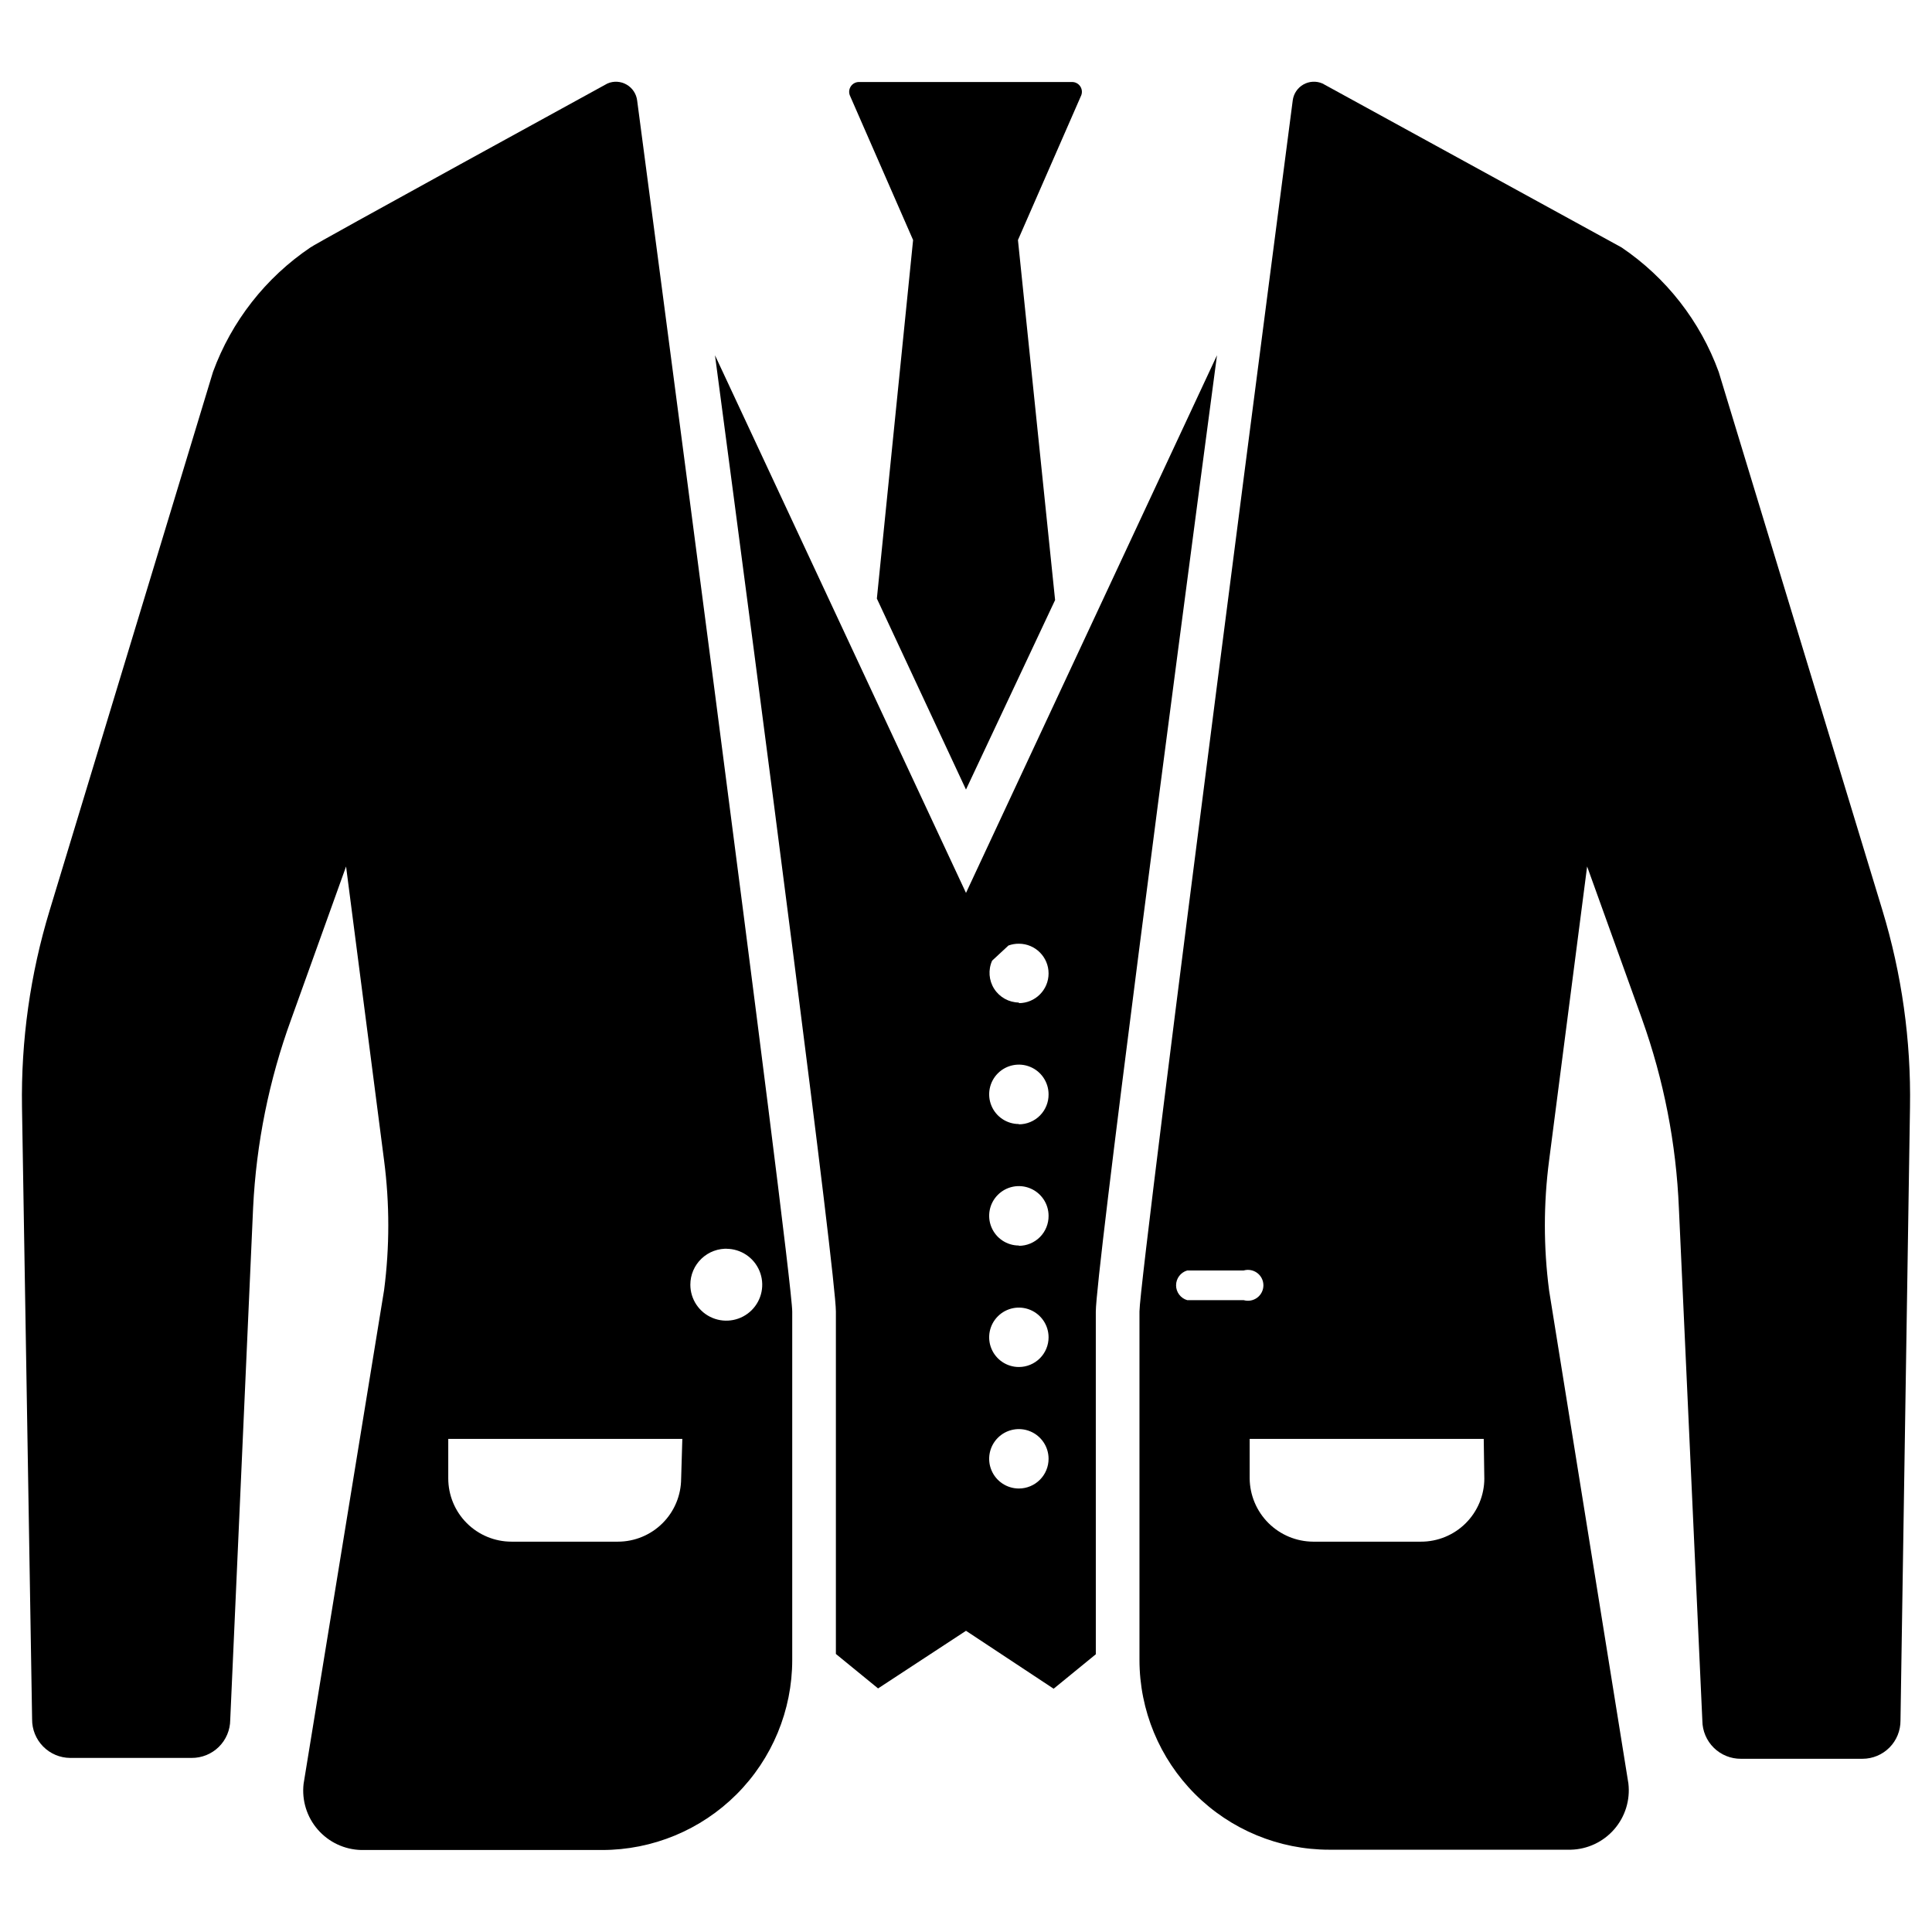
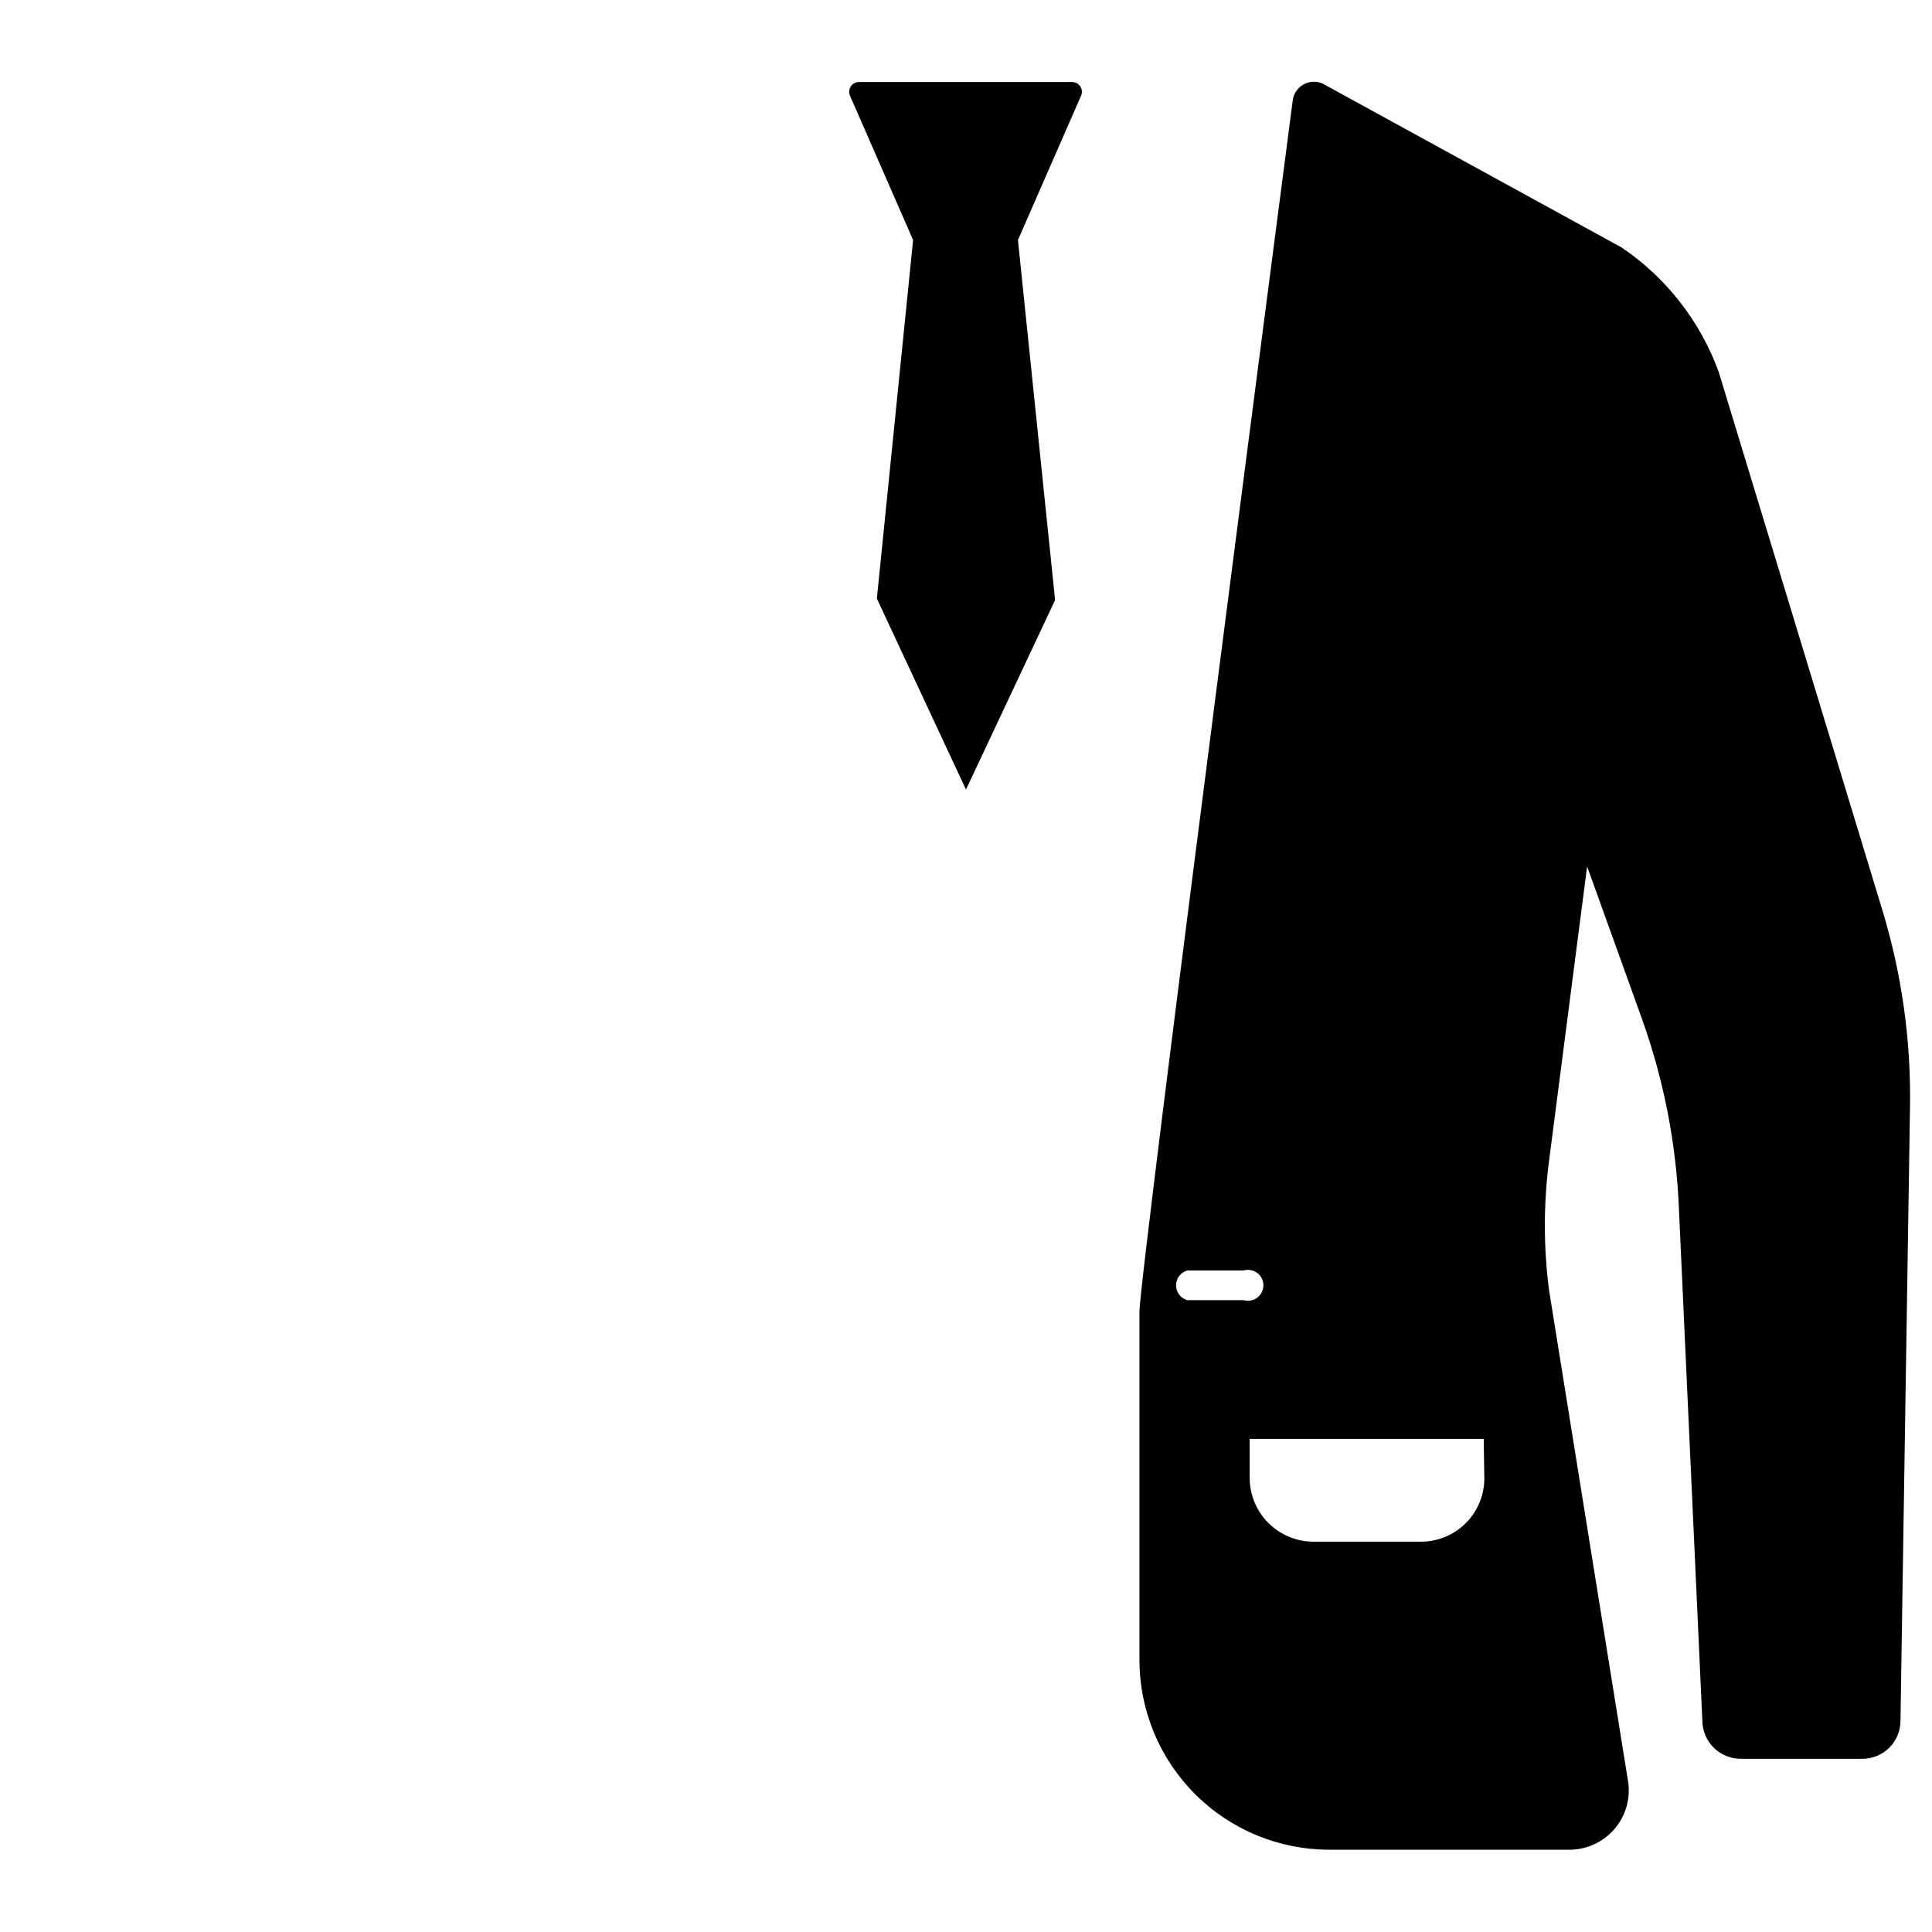
<svg xmlns="http://www.w3.org/2000/svg" fill="#000000" width="800px" height="800px" version="1.1" viewBox="144 144 512 512">
  <g>
-     <path d="m400 380.63-66.52-142.48c12.594 94.859 32.039 244.03 32.039 253.4v90.766l11.18 9.133 23.301-15.273 23.223 15.352 11.18-9.133-0.004-90.766c0-9.762 19.523-158.62 32.117-253.48zm14.012 157.84c-3.184 0-6.055-1.918-7.273-4.859s-0.547-6.328 1.707-8.582c2.25-2.25 5.637-2.922 8.578-1.703 2.941 1.219 4.859 4.086 4.859 7.269 0 2.09-0.828 4.09-2.305 5.566-1.477 1.477-3.481 2.309-5.566 2.309zm0-32.195v-0.004c-3.184 0-6.055-1.918-7.273-4.859s-0.547-6.328 1.707-8.578c2.25-2.25 5.637-2.926 8.578-1.707 2.941 1.219 4.859 4.09 4.859 7.273 0 2.09-0.828 4.09-2.305 5.566-1.477 1.477-3.481 2.305-5.566 2.305zm0-32.195v-0.004c-3.184 0-6.055-1.918-7.273-4.859s-0.547-6.328 1.707-8.578c2.25-2.254 5.637-2.926 8.578-1.707 2.941 1.219 4.859 4.09 4.859 7.273 0.02 2.102-0.801 4.125-2.277 5.617-1.48 1.492-3.492 2.332-5.594 2.332zm0-32.195v-0.004c-3.184 0-6.055-1.918-7.273-4.859-1.219-2.941-0.547-6.328 1.707-8.582 2.25-2.25 5.637-2.922 8.578-1.703 2.941 1.219 4.859 4.086 4.859 7.269 0.02 2.102-0.801 4.125-2.277 5.617-1.48 1.496-3.492 2.336-5.594 2.336zm0-32.195v-0.008c-2.656-0.031-5.113-1.398-6.543-3.633-1.426-2.238-1.633-5.043-0.543-7.465l4.328-4.016c0.883-0.32 1.816-0.48 2.758-0.473 4.348 0 7.871 3.523 7.871 7.871s-3.523 7.875-7.871 7.875z" />
-     <path d="m312.86 170.69c-0.203-1.781-1.238-3.363-2.789-4.262-1.551-0.902-3.438-1.016-5.082-0.305 0 0-78.012 42.746-78.719 43.453h-0.004c-11.859 8.004-20.898 19.547-25.82 32.984l-43.293 142.72c-5.141 16.883-7.609 34.469-7.324 52.113l2.68 162.24c-0.023 2.695 1.027 5.285 2.918 7.203 1.887 1.922 4.465 3.012 7.156 3.031h32.195c2.695 0.02 5.285-1.031 7.207-2.918 1.918-1.891 3.008-4.465 3.027-7.16l6.062-135.71c0.828-17.051 4.227-33.875 10.074-49.91l14.562-40.539 10.078 77.934v-0.004c1.48 11.395 1.48 22.93 0 34.324l-21.332 130.83c-0.512 4.398 0.855 8.809 3.762 12.148 2.906 3.34 7.082 5.305 11.508 5.406h63.844c13.363 0 26.176-5.309 35.625-14.754 9.449-9.449 14.754-22.266 14.754-35.625v-92.262c0.082-9.84-41.09-320.94-41.09-320.94zm23.617 304.25c3.852 0 7.324 2.32 8.797 5.879 1.477 3.559 0.66 7.656-2.062 10.379-2.727 2.727-6.82 3.539-10.383 2.066-3.559-1.473-5.879-4.949-5.879-8.801-0.004-2.625 1.074-5.133 2.984-6.938 1.906-1.805 4.473-2.738 7.094-2.586zm-11.965 60.852-0.004-0.004c0 4.449-1.766 8.715-4.91 11.859-3.144 3.144-7.41 4.91-11.855 4.91h-28.184c-4.445 0-8.711-1.766-11.855-4.91-3.144-3.144-4.91-7.41-4.91-11.859v-10.469h62.031z" />
    <path d="m650.17 437.39c0.293-17.672-2.18-35.281-7.32-52.191l-43.375-142.64c-4.894-13.434-13.902-24.977-25.742-32.984l-79.273-43.453c-1.633-0.707-3.508-0.605-5.055 0.277-1.547 0.883-2.59 2.441-2.816 4.211 0 0-40.617 311.26-40.617 320.94v92.34c0 13.34 5.297 26.133 14.73 35.566 9.434 9.434 22.23 14.734 35.57 14.734h64c4.426-0.102 8.605-2.066 11.512-5.406s4.269-7.75 3.758-12.148l-21.02-130.68h0.004c-1.492-11.418-1.492-22.98 0-34.402l10.078-77.934 14.562 40.461-0.004 0.004c5.762 16.102 9.051 32.98 9.762 50.066l6.219 135.87c0.023 2.691 1.113 5.266 3.031 7.156s4.512 2.941 7.203 2.918h32.199c2.684 0 5.258-1.07 7.152-2.977 1.891-1.906 2.941-4.492 2.922-7.176zm-191.53 51.168c-1.758-0.5-2.969-2.109-2.969-3.938 0-1.824 1.211-3.434 2.969-3.934h14.957c1.234-0.355 2.562-0.105 3.59 0.668 1.027 0.773 1.629 1.984 1.629 3.266 0 1.285-0.602 2.496-1.629 3.269s-2.356 1.02-3.59 0.668zm78.719 47.23h0.004c0 4.461-1.777 8.738-4.941 11.887-3.16 3.144-7.445 4.902-11.906 4.883h-28.496c-4.449-0.02-8.711-1.793-11.863-4.93-3.152-3.137-4.941-7.391-4.984-11.84v-10.469h62.031z" />
    <path d="m385.98 207.61-9.602 95.016 23.617 50.617 23.617-50.223-9.844-95.41 16.766-38.336h0.004c0.312-0.805 0.207-1.707-0.281-2.418-0.488-0.711-1.297-1.133-2.16-1.125h-56.441c-0.863-0.008-1.672 0.414-2.16 1.125-0.488 0.711-0.594 1.613-0.281 2.418z" />
  </g>
</svg>